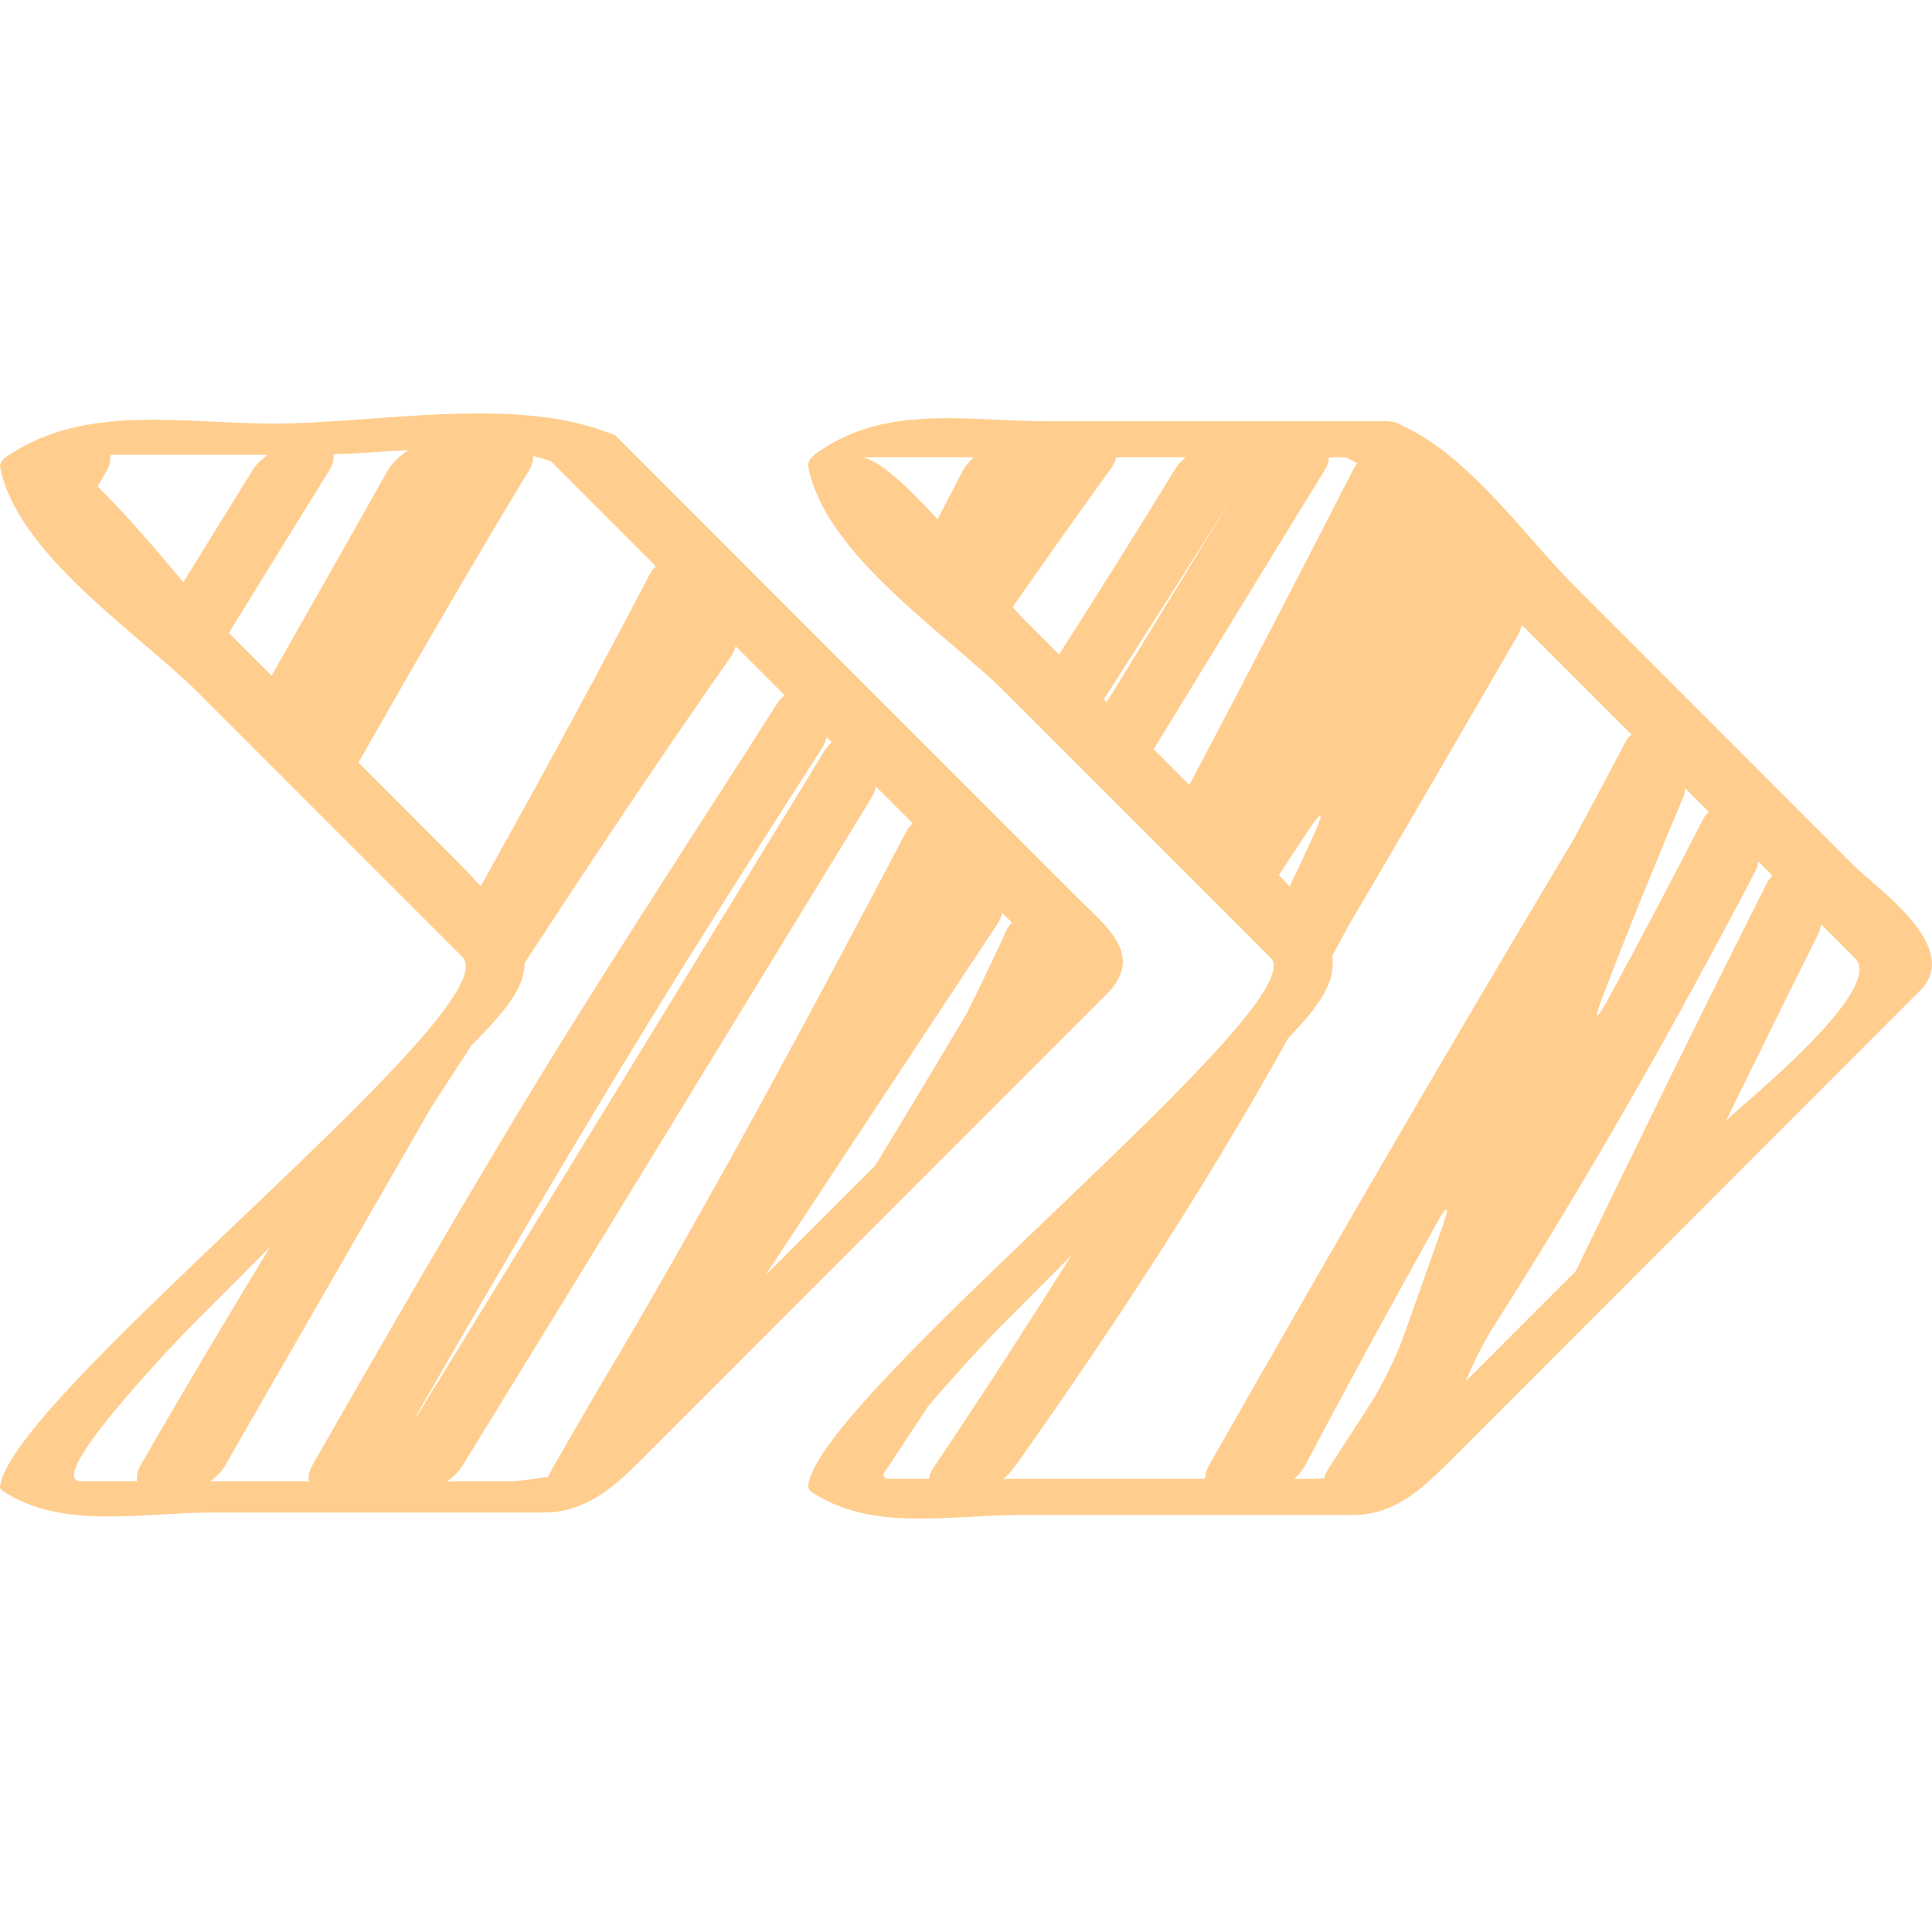
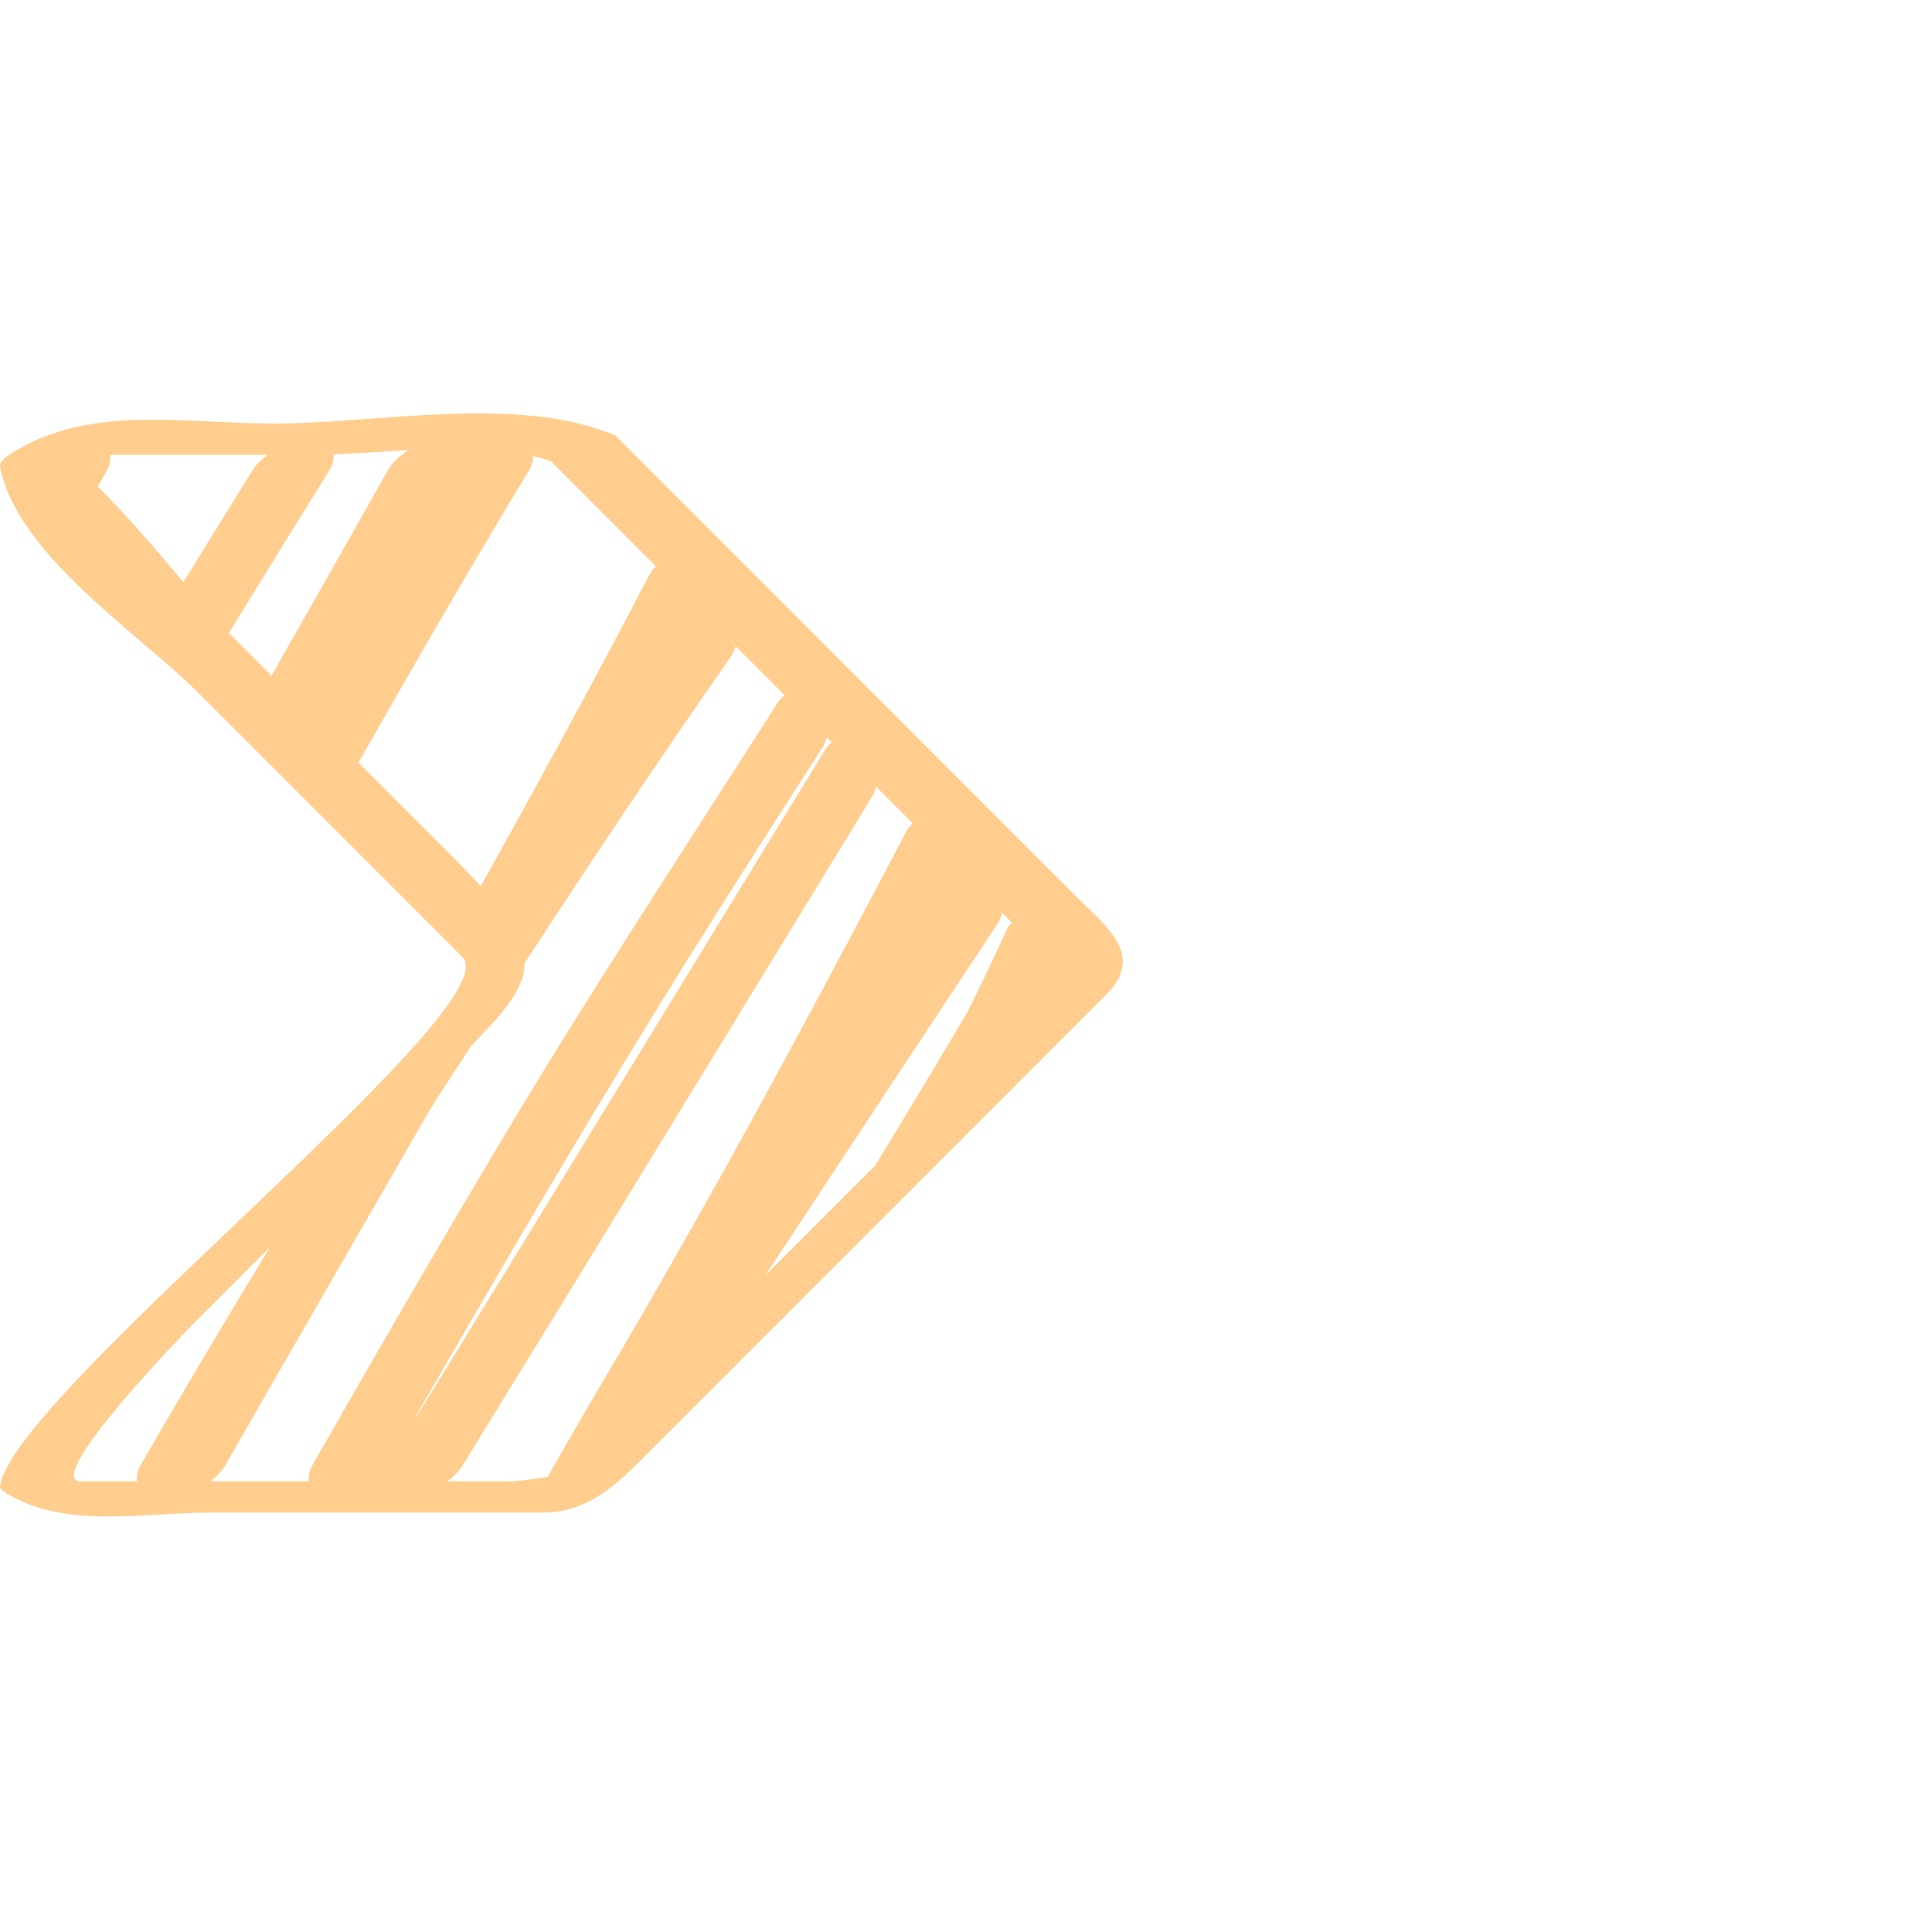
<svg xmlns="http://www.w3.org/2000/svg" version="1.1" width="53.368" height="53.368" style="" xml:space="preserve">
  <rect id="backgroundrect" width="100%" height="100%" x="0" y="0" fill="none" stroke="none" />
  <g class="currentLayer" style="">
    <title>Layer 1</title>
    <g id="svg_1" class="selected" fill-opacity="1" fill="#ffce8f">
      <g id="svg_2" fill="#ffce8f">
-         <path d="M51.189,23.889c-2.558-2.558-5.114-5.116-7.671-7.675c-1.414-1.415-2.937-3.635-4.816-4.47    c-0.068-0.066-0.216-0.109-0.481-0.109c-3.099,0-6.196,0-9.295,0c-2.156,0-4.37-0.458-6.217,0.778    c-0.16,0.107-0.426,0.259-0.379,0.496c0.481,2.438,3.81,4.583,5.489,6.264c2.427,2.429,4.854,4.858,7.282,7.287    c1.266,1.267-12.259,11.934-12.767,14.51c-0.026,0.088-0.005,0.164,0.061,0.229c1.675,1.122,3.785,0.651,5.754,0.651    c3.067,0,6.136,0,9.204,0c1.143,0,1.887-0.677,2.632-1.423c2.527-2.527,5.054-5.057,7.581-7.585    c1.823-1.823,3.646-3.646,5.469-5.472C54.231,26.173,51.877,24.576,51.189,23.889z M26.583,13.023    c-0.228,0.441-0.457,0.881-0.686,1.321c-0.842-0.922-1.682-1.712-2.129-1.712c1.043,0,2.086,0,3.129,0    C26.77,12.751,26.658,12.882,26.583,13.023z M46.553,21.777c0.18,0.18,0.359,0.36,0.539,0.54c0.036,0.036,0.073,0.073,0.109,0.109    c-0.052,0.057-0.108,0.106-0.147,0.184c-0.876,1.707-1.771,3.404-2.69,5.09c-0.265,0.484-0.328,0.456-0.132-0.061    c0.716-1.893,1.485-3.762,2.266-5.622C46.527,21.943,46.535,21.858,46.553,21.777z M28.273,17.098    c-0.071-0.07-0.174-0.188-0.298-0.332c0.893-1.281,1.797-2.556,2.711-3.823c0.08-0.11,0.126-0.215,0.146-0.311    c0.642,0,1.282,0,1.922,0c-0.125,0.109-0.235,0.229-0.313,0.357c-1.042,1.708-2.108,3.402-3.188,5.09    C28.928,17.751,28.601,17.426,28.273,17.098z M30.492,19.319c1.11-1.734,2.221-3.468,3.312-5.212    c0.292-0.469,0.294-0.469,0.005,0.002c-1.081,1.762-2.159,3.524-3.238,5.288C30.544,19.371,30.519,19.345,30.492,19.319z     M32.854,21.683c-0.329-0.328-0.657-0.657-0.986-0.986c1.572-2.572,3.146-5.142,4.725-7.71c0.078-0.127,0.113-0.245,0.121-0.354    c0.152,0,0.306,0,0.458,0c0.105,0.049,0.21,0.102,0.313,0.162c-0.052,0.086-0.104,0.173-0.153,0.271    C35.856,15.947,34.364,18.821,32.854,21.683z M36.345,22.938c-0.234,0.519-0.476,1.036-0.722,1.551    c-0.095-0.104-0.188-0.208-0.294-0.319c0.289-0.438,0.577-0.876,0.866-1.312C36.5,22.396,36.57,22.435,36.345,22.938z     M25.659,40.85c-0.371,0-0.741,0-1.112,0c-0.104,0-0.142-0.056-0.143-0.142c0.044-0.064,0.087-0.125,0.132-0.193    c0.367-0.555,0.733-1.109,1.1-1.665c0.894-1.062,1.949-2.156,1.992-2.199c0.655-0.656,1.311-1.312,1.965-1.968    c-1.239,1.963-2.496,3.914-3.795,5.84C25.717,40.639,25.673,40.75,25.659,40.85z M39.865,33.823    c-0.361,1.03-0.728,2.06-1.095,3.09c-0.186,0.521-0.573,1.322-0.869,1.789c-0.384,0.604-0.775,1.209-1.171,1.813    c-0.075,0.113-0.126,0.223-0.156,0.32c-0.106,0.008-0.213,0.015-0.323,0.015c-0.168,0-0.336,0-0.503,0    c0.128-0.117,0.24-0.246,0.314-0.386c0.776-1.467,1.561-2.931,2.362-4.387c0.428-0.775,0.856-1.551,1.285-2.326    C39.978,33.268,40.048,33.301,39.865,33.823z M33.395,40.479c-0.076,0.135-0.105,0.259-0.107,0.371c-0.486,0-0.972,0-1.458,0    c-1.373,0-2.745,0-4.117,0c0.119-0.097,0.223-0.202,0.302-0.314c2.725-3.837,5.3-7.768,7.566-11.854    c0.886-0.925,1.323-1.559,1.219-2.276c0.137-0.264,0.287-0.52,0.421-0.785c1.587-2.692,3.154-5.397,4.723-8.101    c0.046-0.079,0.066-0.172,0.093-0.261c1.01,1.01,2.02,2.02,3.028,3.029c-0.053,0.057-0.11,0.107-0.152,0.185    c-0.486,0.922-0.975,1.843-1.471,2.759C40.021,28.938,36.682,34.695,33.395,40.479z M43.525,35.116    c-1.012,1.012-2.024,2.023-3.036,3.037c0.188-0.469,0.515-1.113,0.783-1.532c2.595-4.071,4.98-8.278,7.223-12.565    c0.04-0.078,0.058-0.168,0.079-0.255c0.129,0.129,0.258,0.258,0.387,0.388c-0.051,0.057-0.104,0.105-0.144,0.183    C47.021,27.934,45.265,31.52,43.525,35.116z M47.728,30.912c-0.018,0.018-0.035,0.035-0.053,0.052    c0.847-1.729,1.697-3.455,2.558-5.178c0.039-0.077,0.053-0.166,0.074-0.252c0.312,0.312,0.624,0.623,0.935,0.936    C52.099,27.327,48.149,30.49,47.728,30.912z" id="svg_3" fill="#ffce8f" />
        <path d="M30.571,27.461c1.079-1.079-0.047-1.9-0.819-2.673c-4.248-4.251-8.496-8.501-12.743-12.751    c-0.028-0.027-0.076-0.039-0.117-0.056c-0.001-0.001-0.001-0.001-0.003-0.002s-0.004-0.001-0.006-0.002    c-0.039-0.016-0.076-0.032-0.125-0.039c-2.596-1.004-6.492-0.237-9.19-0.237c-2.518,0-5.184-0.562-7.347,0.885    c-0.096,0.064-0.245,0.184-0.217,0.322c0.482,2.422,3.815,4.571,5.486,6.243c2.428,2.429,4.855,4.857,7.283,7.286    c1.359,1.359-12.241,11.947-12.759,14.553c-0.03,0.074-0.013,0.136,0.049,0.185c1.635,1.094,3.834,0.607,5.744,0.607    c3.068,0,6.136,0,9.205,0c1.119,0,1.906-0.661,2.639-1.396c2.3-2.301,4.6-4.602,6.9-6.902    C26.56,31.475,28.565,29.469,30.571,27.461z M5.065,16.082c-0.68-0.811-1.593-1.891-2.367-2.641    c0.083-0.146,0.166-0.292,0.249-0.438c0.093-0.163,0.111-0.308,0.098-0.438c1.448,0,2.896,0,4.344,0    c-0.164,0.125-0.311,0.263-0.408,0.418C6.339,14.014,5.703,15.049,5.065,16.082z M6.324,17.485    c0.924-1.503,1.849-3.006,2.779-4.503c0.1-0.161,0.122-0.303,0.11-0.431c0.641-0.023,1.347-0.076,2.075-0.119    c-0.243,0.154-0.456,0.35-0.581,0.572c-1.064,1.889-2.134,3.773-3.206,5.658C7.107,18.27,6.715,17.877,6.324,17.485z     M12.542,23.706c-0.88-0.88-1.759-1.761-2.639-2.641c1.541-2.715,3.101-5.415,4.714-8.077c0.087-0.143,0.114-0.272,0.113-0.391    c0.172,0.043,0.339,0.093,0.497,0.153c0.963,0.965,1.927,1.929,2.891,2.893c-0.055,0.059-0.114,0.111-0.156,0.192    c-1.515,2.901-3.081,5.778-4.682,8.641C13.061,24.238,12.822,23.987,12.542,23.706z M3.88,40.483    c-0.093,0.161-0.11,0.306-0.095,0.436c-0.515,0-1.029,0-1.543,0c-1.143,0,2.999-4.252,3.054-4.308    c0.721-0.723,1.442-1.442,2.163-2.164C6.244,36.446,5.045,38.454,3.88,40.483z M8.53,40.918c-0.904,0-1.809,0-2.713,0    c0.164-0.13,0.312-0.273,0.404-0.436c1.882-3.289,3.783-6.569,5.67-9.855c0.367-0.584,0.753-1.157,1.124-1.738    c0.949-0.961,1.473-1.599,1.477-2.284c1.86-2.855,3.752-5.688,5.708-8.48c0.058-0.082,0.089-0.178,0.122-0.272    c0.45,0.45,0.899,0.899,1.349,1.35c-0.064,0.06-0.13,0.116-0.183,0.198c-2.571,4.031-5.206,8.026-7.647,12.119    c-1.77,2.966-3.503,5.957-5.217,8.963C8.532,40.643,8.516,40.788,8.53,40.918z M11.66,38.823    c2.085-3.624,4.199-7.227,6.381-10.778c1.528-2.49,3.108-4.948,4.684-7.408c0.053-0.083,0.082-0.176,0.115-0.268    c0.045,0.045,0.09,0.091,0.136,0.136c-0.063,0.059-0.127,0.115-0.178,0.197c-3.703,6.046-7.396,12.097-11.11,18.136    C11.396,39.307,11.384,39.301,11.66,38.823z M16.951,37.655c-0.558,0.938-1.104,1.882-1.647,2.828    c-0.063,0.108-0.115,0.213-0.161,0.309c-0.284,0.041-0.717,0.127-1.193,0.127c-0.53,0-1.06,0-1.59,0    c0.164-0.126,0.312-0.264,0.408-0.42C16.56,34.342,20.322,28.168,24.095,22c0.05-0.082,0.077-0.176,0.106-0.268    c0.188,0.188,0.377,0.377,0.565,0.565c0.148,0.148,0.297,0.297,0.445,0.445c-0.056,0.059-0.115,0.111-0.158,0.193    c-1.636,3.114-3.293,6.218-4.996,9.293C19.03,34.057,18.007,35.879,16.951,37.655z M21.145,35.225    c2.14-3.246,4.279-6.492,6.428-9.733c0.055-0.082,0.084-0.178,0.114-0.272c0.088,0.088,0.175,0.176,0.263,0.264    c-0.048,0.059-0.1,0.108-0.136,0.188c-0.359,0.784-0.729,1.562-1.117,2.331c-0.83,1.403-1.672,2.798-2.519,4.19    C23.167,33.203,22.155,34.214,21.145,35.225z" id="svg_4" fill="#ffce8f" />
      </g>
    </g>
    <g id="svg_5">
</g>
    <g id="svg_6">
</g>
    <g id="svg_7">
</g>
    <g id="svg_8">
</g>
    <g id="svg_9">
</g>
    <g id="svg_10">
</g>
    <g id="svg_11">
</g>
    <g id="svg_12">
</g>
    <g id="svg_13">
</g>
    <g id="svg_14">
</g>
    <g id="svg_15">
</g>
    <g id="svg_16">
</g>
    <g id="svg_17">
</g>
    <g id="svg_18">
</g>
    <g id="svg_19">
</g>
  </g>
</svg>